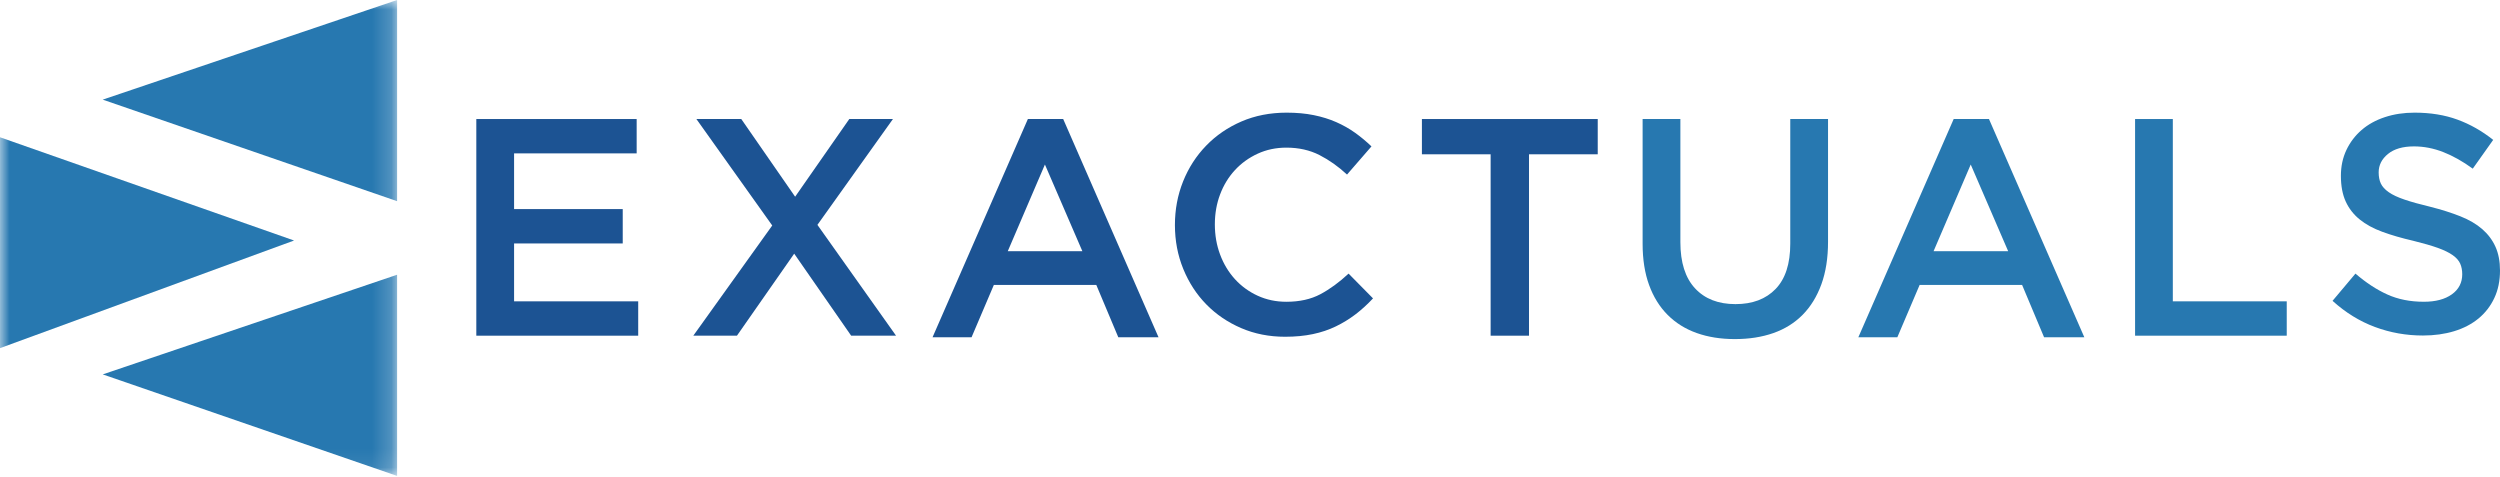
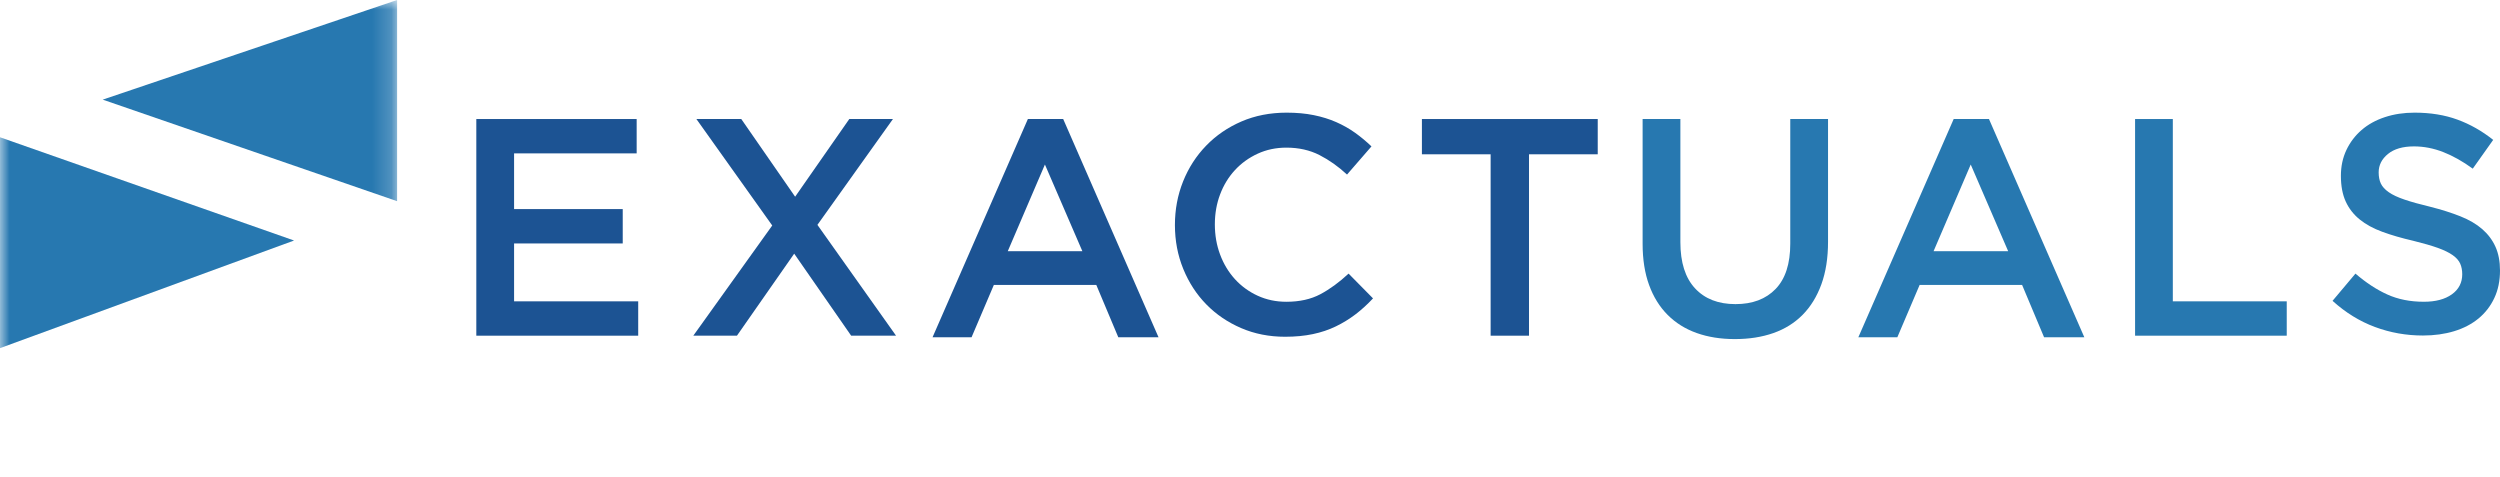
<svg xmlns="http://www.w3.org/2000/svg" width="131" height="25" viewBox="0 0 131 25" fill="none">
  <mask id="mask0" mask-type="alpha" maskUnits="userSpaceOnUse" x="0" y="0" width="21" height="25">
    <path d="M0 0H20.808V24.923H0V0Z" fill="white" />
  </mask>
  <g mask="url(#mask0)">
    <path fill-rule="evenodd" clip-rule="evenodd" d="M-0.015 7.187L15.409 12.603L-0.015 18.248V7.187Z" fill="#2778B0" />
    <path fill-rule="evenodd" clip-rule="evenodd" d="M20.808 0L5.383 5.221L20.808 10.542V0Z" fill="#2778B0" />
-     <path fill-rule="evenodd" clip-rule="evenodd" d="M20.808 14.396L5.383 19.618L20.808 24.938V14.396Z" fill="#2778B0" />
  </g>
  <path fill-rule="evenodd" clip-rule="evenodd" d="M33.361 8.037H26.938V10.956H32.631V12.757H26.938V15.79H33.442V17.59H24.959V6.237H33.361V8.037Z" fill="#1C5393" />
  <path fill-rule="evenodd" clip-rule="evenodd" d="M44.601 17.59L41.616 13.292L38.616 17.59H36.329L40.465 11.816L36.491 6.237H38.843L41.665 10.308L44.503 6.237H46.79L42.833 11.783L46.953 17.59H44.601Z" fill="#1C5393" />
  <path fill-rule="evenodd" clip-rule="evenodd" d="M54.754 8.621L52.807 13.163H56.716L54.754 8.621ZM60.706 17.671H58.598L57.446 14.93H52.078L50.91 17.671H48.866L53.861 6.237H55.711L60.706 17.671Z" fill="#1C5393" />
  <path fill-rule="evenodd" clip-rule="evenodd" d="M71.03 16.47C70.711 16.713 70.367 16.924 70 17.102C69.632 17.281 69.23 17.416 68.792 17.508C68.353 17.6 67.869 17.646 67.34 17.646C66.507 17.646 65.739 17.494 65.037 17.192C64.334 16.889 63.725 16.476 63.212 15.951C62.698 15.427 62.296 14.807 62.004 14.094C61.712 13.38 61.566 12.613 61.566 11.791C61.566 10.98 61.709 10.218 61.995 9.504C62.282 8.79 62.685 8.166 63.204 7.631C63.723 7.095 64.339 6.674 65.053 6.365C65.767 6.057 66.556 5.903 67.421 5.903C67.94 5.903 68.413 5.946 68.84 6.033C69.267 6.119 69.659 6.241 70.016 6.398C70.373 6.555 70.703 6.741 71.005 6.957C71.308 7.174 71.595 7.412 71.865 7.671L70.584 9.147C70.129 8.725 69.648 8.385 69.14 8.125C68.632 7.866 68.053 7.736 67.405 7.736C66.864 7.736 66.364 7.841 65.905 8.052C65.445 8.263 65.047 8.55 64.712 8.912C64.377 9.274 64.118 9.698 63.934 10.185C63.75 10.671 63.658 11.196 63.658 11.758C63.658 12.321 63.75 12.848 63.934 13.34C64.118 13.832 64.377 14.261 64.712 14.629C65.047 14.997 65.445 15.286 65.905 15.497C66.364 15.708 66.864 15.813 67.405 15.813C68.096 15.813 68.691 15.681 69.189 15.416C69.686 15.151 70.178 14.791 70.665 14.337L71.946 15.635C71.654 15.948 71.349 16.227 71.03 16.47Z" fill="#1C5393" />
  <path fill-rule="evenodd" clip-rule="evenodd" d="M80.12 17.59H78.109V8.085H74.508V6.237H83.721V8.085H80.12V17.59Z" fill="#1C5393" />
  <path fill-rule="evenodd" clip-rule="evenodd" d="M95.789 12.676C95.789 13.519 95.672 14.259 95.44 14.898C95.207 15.536 94.881 16.068 94.459 16.495C94.037 16.922 93.526 17.241 92.926 17.452C92.326 17.663 91.653 17.768 90.907 17.768C90.171 17.768 89.506 17.663 88.911 17.452C88.317 17.241 87.809 16.925 87.387 16.503C86.965 16.081 86.641 15.56 86.414 14.938C86.187 14.317 86.073 13.595 86.073 12.773V6.237H88.052V12.692C88.052 13.751 88.308 14.557 88.819 15.108C89.329 15.66 90.036 15.936 90.939 15.936C91.831 15.936 92.532 15.671 93.043 15.141C93.554 14.611 93.81 13.822 93.81 12.773V6.237H95.789V12.676Z" fill="#2778B0" />
  <path fill-rule="evenodd" clip-rule="evenodd" d="M103.266 8.621L101.319 13.163H105.228L103.266 8.621ZM109.218 17.671H107.109L105.958 14.93H100.589L99.421 17.671H97.378L102.373 6.237H104.222L109.218 17.671Z" fill="#2778B0" />
  <path fill-rule="evenodd" clip-rule="evenodd" d="M111.878 6.237H113.856V15.79H119.825V17.59H111.878V6.237Z" fill="#2778B0" />
  <path fill-rule="evenodd" clip-rule="evenodd" d="M124.756 9.617C124.832 9.779 124.97 9.931 125.17 10.071C125.371 10.212 125.647 10.341 126 10.46C126.352 10.58 126.799 10.704 127.341 10.834C127.937 10.985 128.466 11.153 128.927 11.336C129.387 11.52 129.77 11.745 130.073 12.009C130.376 12.274 130.607 12.582 130.764 12.934C130.921 13.285 131 13.699 131 14.174C131 14.716 130.901 15.196 130.702 15.618C130.504 16.04 130.228 16.397 129.874 16.689C129.52 16.98 129.095 17.203 128.599 17.354C128.102 17.505 127.556 17.581 126.962 17.581C126.086 17.581 125.248 17.432 124.447 17.134C123.647 16.837 122.907 16.381 122.225 15.764L123.426 14.337C123.977 14.812 124.534 15.178 125.096 15.431C125.658 15.686 126.296 15.812 127.01 15.812C127.626 15.812 128.115 15.683 128.478 15.423C128.84 15.164 129.021 14.812 129.021 14.369C129.021 14.164 128.986 13.98 128.916 13.818C128.845 13.656 128.715 13.507 128.525 13.372C128.335 13.237 128.075 13.11 127.745 12.991C127.414 12.872 126.983 12.748 126.452 12.617C125.845 12.477 125.306 12.32 124.834 12.147C124.363 11.975 123.967 11.758 123.647 11.499C123.327 11.239 123.083 10.926 122.915 10.558C122.747 10.19 122.663 9.741 122.663 9.212C122.663 8.714 122.76 8.263 122.953 7.857C123.146 7.452 123.411 7.103 123.749 6.811C124.087 6.519 124.493 6.295 124.968 6.138C125.443 5.981 125.961 5.903 126.524 5.903C127.356 5.903 128.105 6.024 128.77 6.268C129.435 6.511 130.059 6.865 130.643 7.33L129.573 8.838C129.054 8.46 128.54 8.171 128.032 7.971C127.523 7.771 127.01 7.671 126.491 7.671C125.907 7.671 125.453 7.803 125.128 8.068C124.804 8.333 124.642 8.655 124.642 9.033C124.642 9.26 124.68 9.455 124.756 9.617Z" fill="#2778B0" />
</svg>